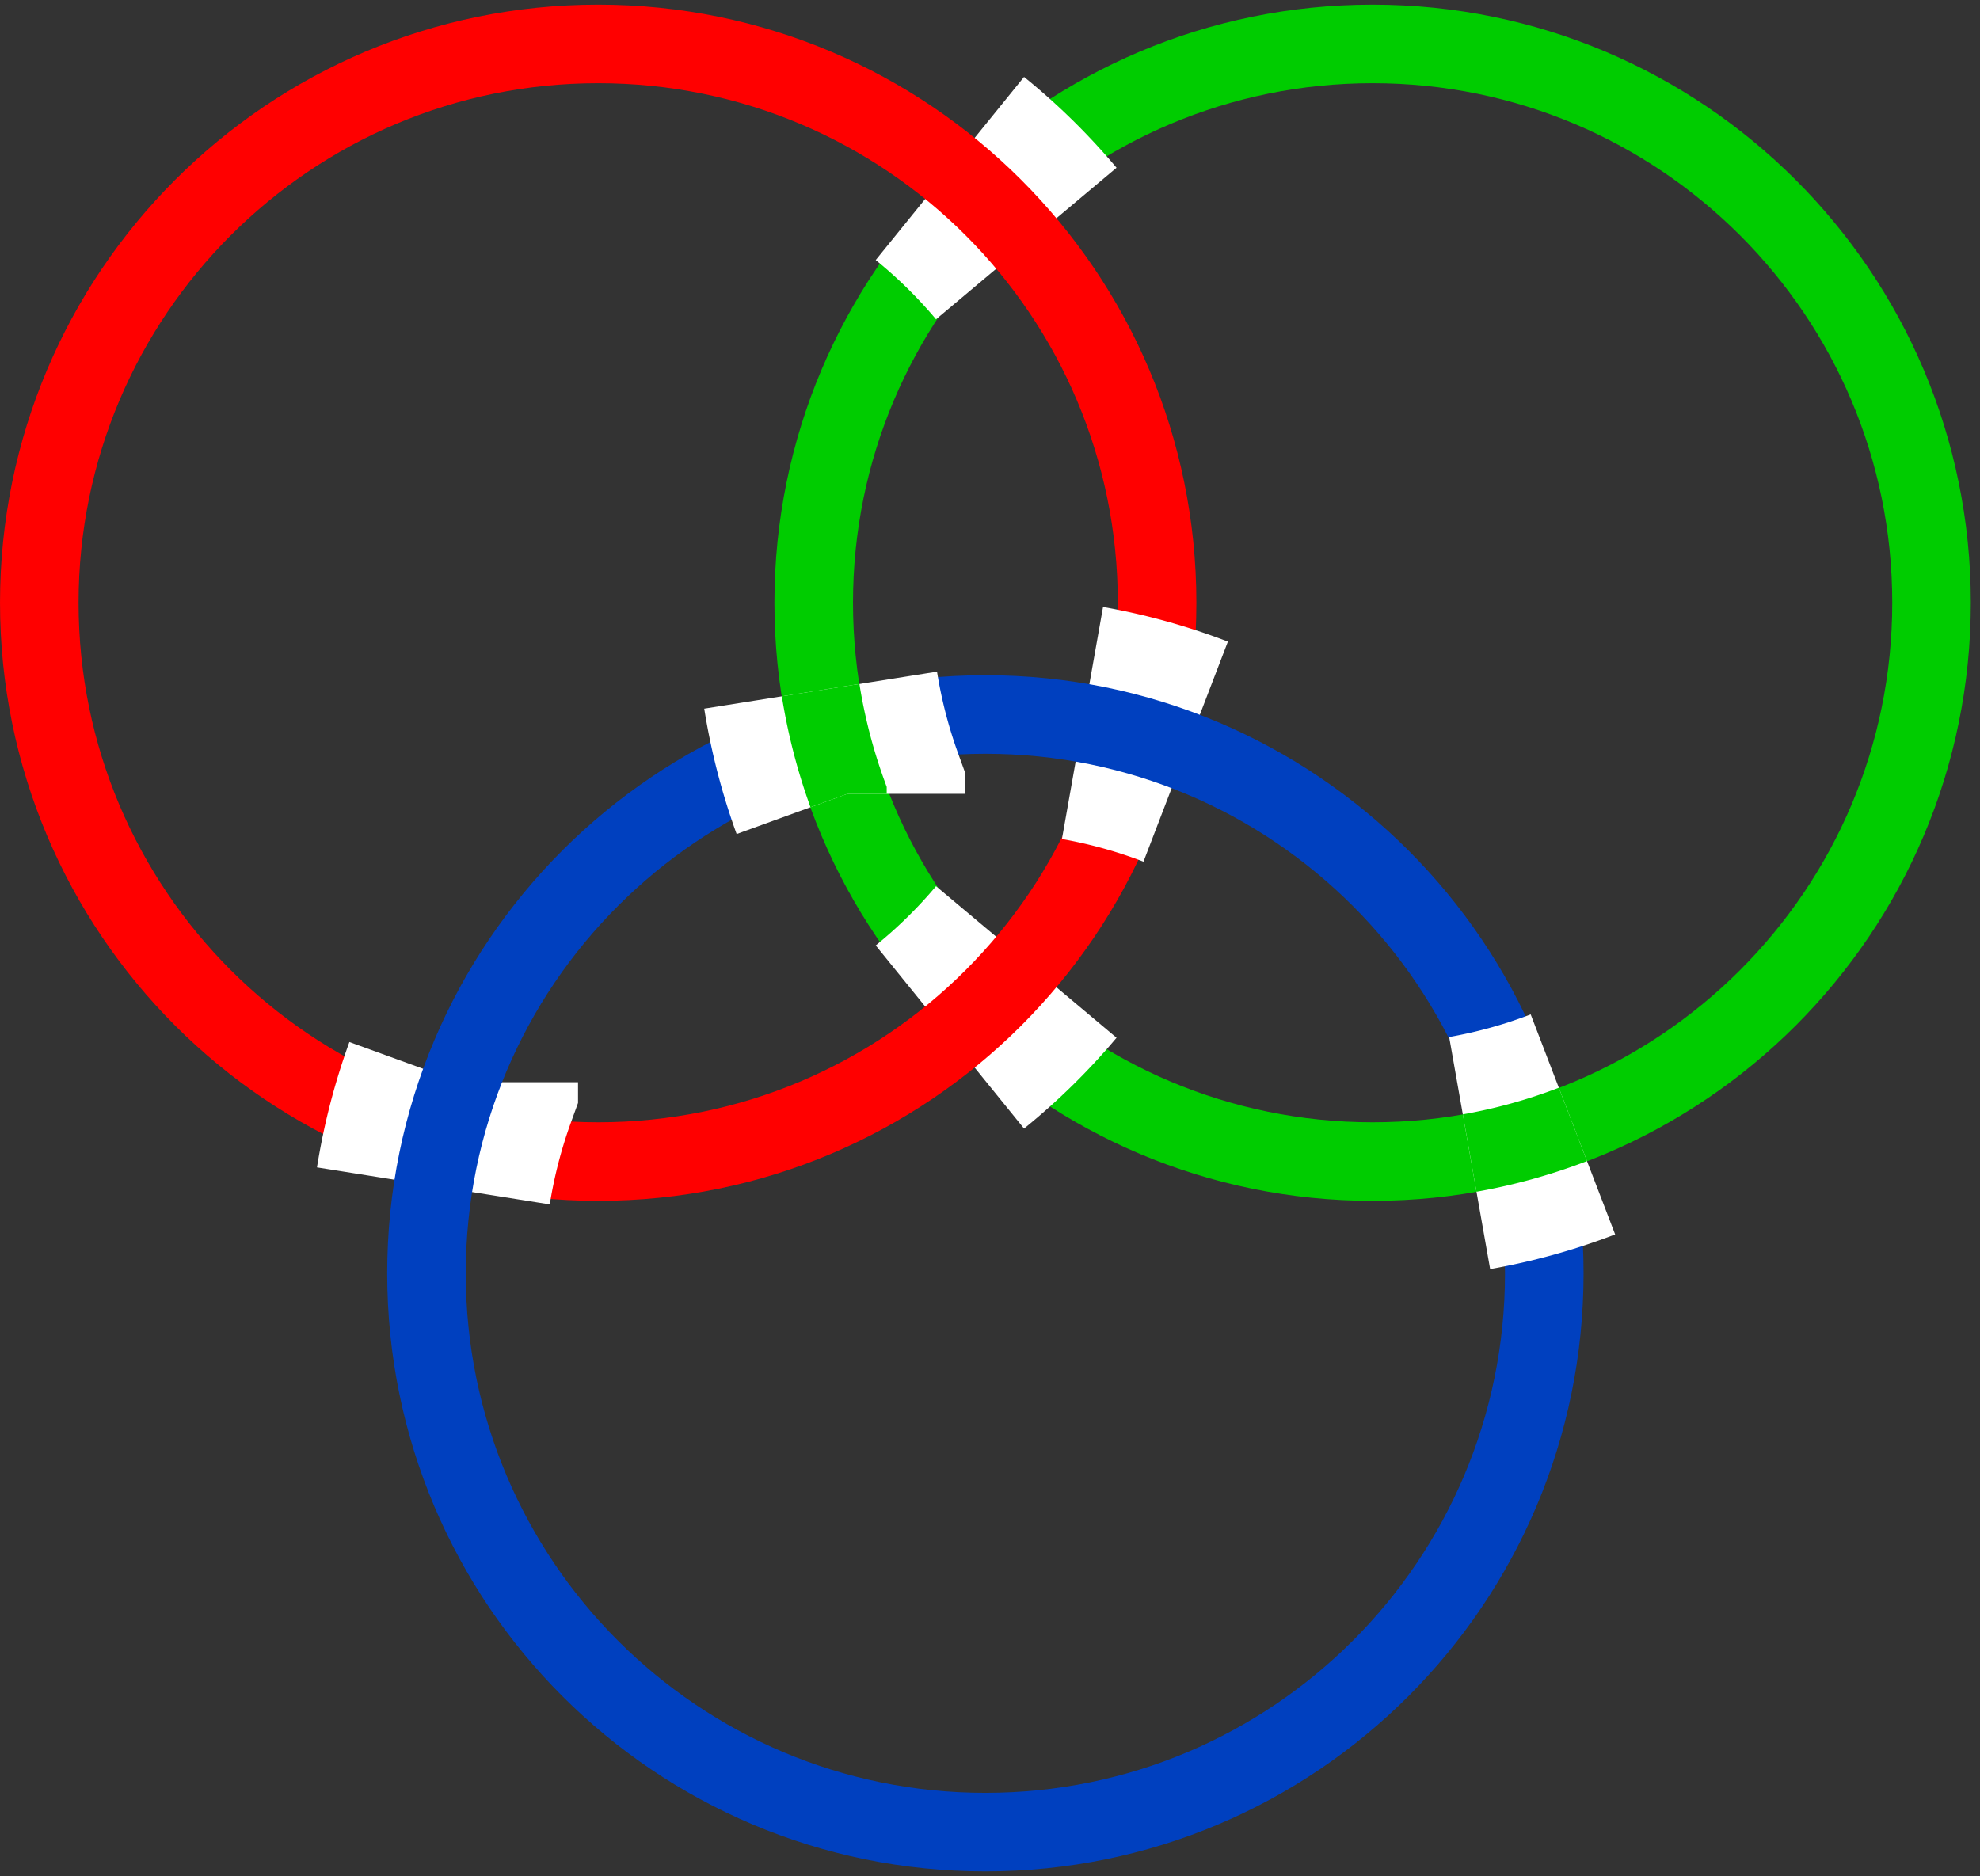
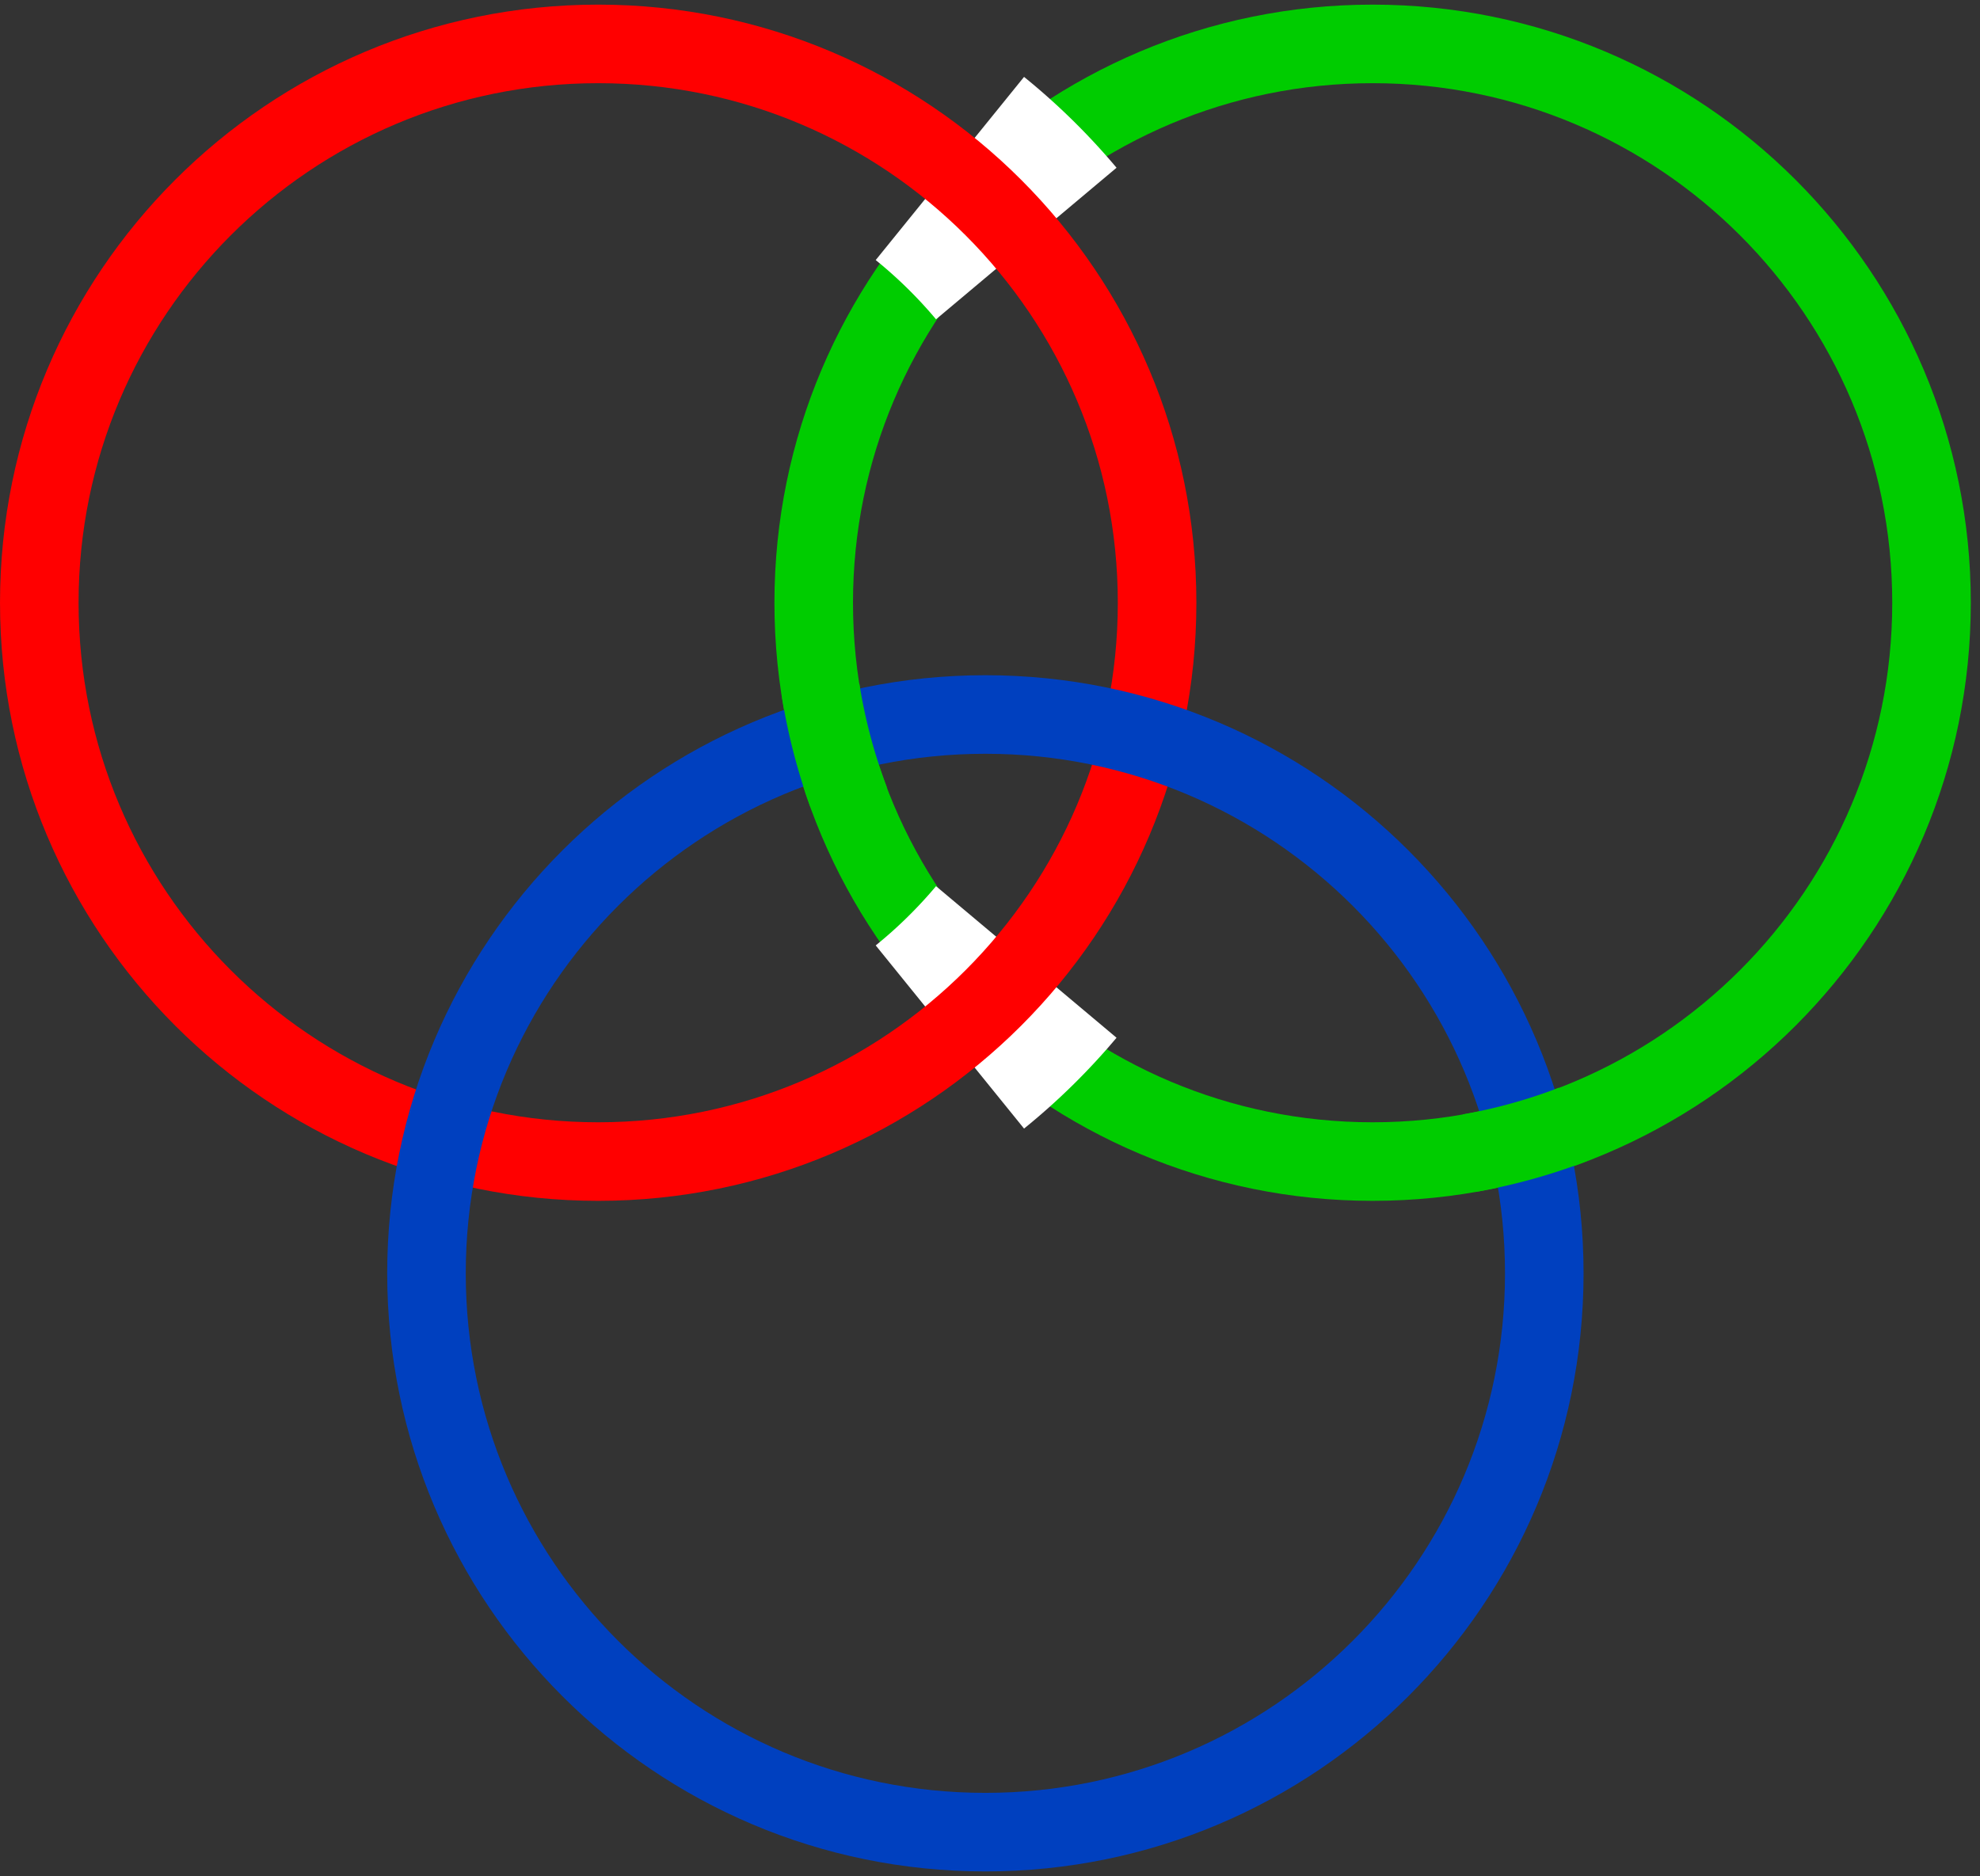
<svg xmlns="http://www.w3.org/2000/svg" width="210" height="199" viewBox="1872.017 1482.919 125.529 118.954">
  <rect x="1872.017" y="1482.919" width="125.529" height="118.954" fill="#333333" stroke="none" />
  <g id="page1" fill="none">
    <path stroke="#0c0" stroke-width="4.981" d="M1994.473 1521.137c0-19.57-15.864-35.434-35.434-35.434s-35.434 15.863-35.434 35.434 15.864 35.433 35.434 35.433 35.434-15.863 35.434-35.433z" />
    <path stroke="#fff" stroke-miterlimit="10" stroke-width="14.944" d="M1937.082 1498.36a35.5 35.5 0 0 0-4.844-4.758m4.844 50.312a35.5 35.5 0 0 1-4.844 4.758" />
    <path stroke="red" stroke-miterlimit="10" stroke-width="4.981" d="M1945.375 1521.137c0-19.57-15.863-35.434-35.434-35.434s-35.433 15.863-35.433 35.434 15.863 35.433 35.433 35.433 35.434-15.863 35.434-35.433z" />
-     <path stroke="#fff" stroke-miterlimit="10" stroke-width="14.944" d="M1947.188 1530.578a35.6 35.6 0 0 0-6.543-1.816m-39.454 22.777a35.7 35.7 0 0 0-1.699 6.574" />
    <path stroke="#0040bf" stroke-miterlimit="10" stroke-width="4.981" d="M1969.922 1563.656c0-19.57-15.863-35.433-35.434-35.433-19.566 0-35.433 15.863-35.433 35.433s15.867 35.434 35.433 35.434c19.57 0 35.434-15.863 35.434-35.434z" />
-     <path stroke="#fff" stroke-miterlimit="10" stroke-width="14.944" d="M1971.738 1554.215a35.5 35.5 0 0 1-6.547 1.816m-39.449-22.777a35.7 35.7 0 0 1-1.699-6.574" />
    <path stroke="#0c0" stroke-miterlimit="10" stroke-width="4.981" d="M1971.738 1554.215a35.5 35.5 0 0 1-6.547 1.816m-39.449-22.777a35.7 35.7 0 0 1-1.699-6.574" />
  </g>
  <script type="text/ecmascript">if(window.parent.postMessage)window.parent.postMessage("74.625|157.5|149.25|"+window.location,"*");</script>
</svg>